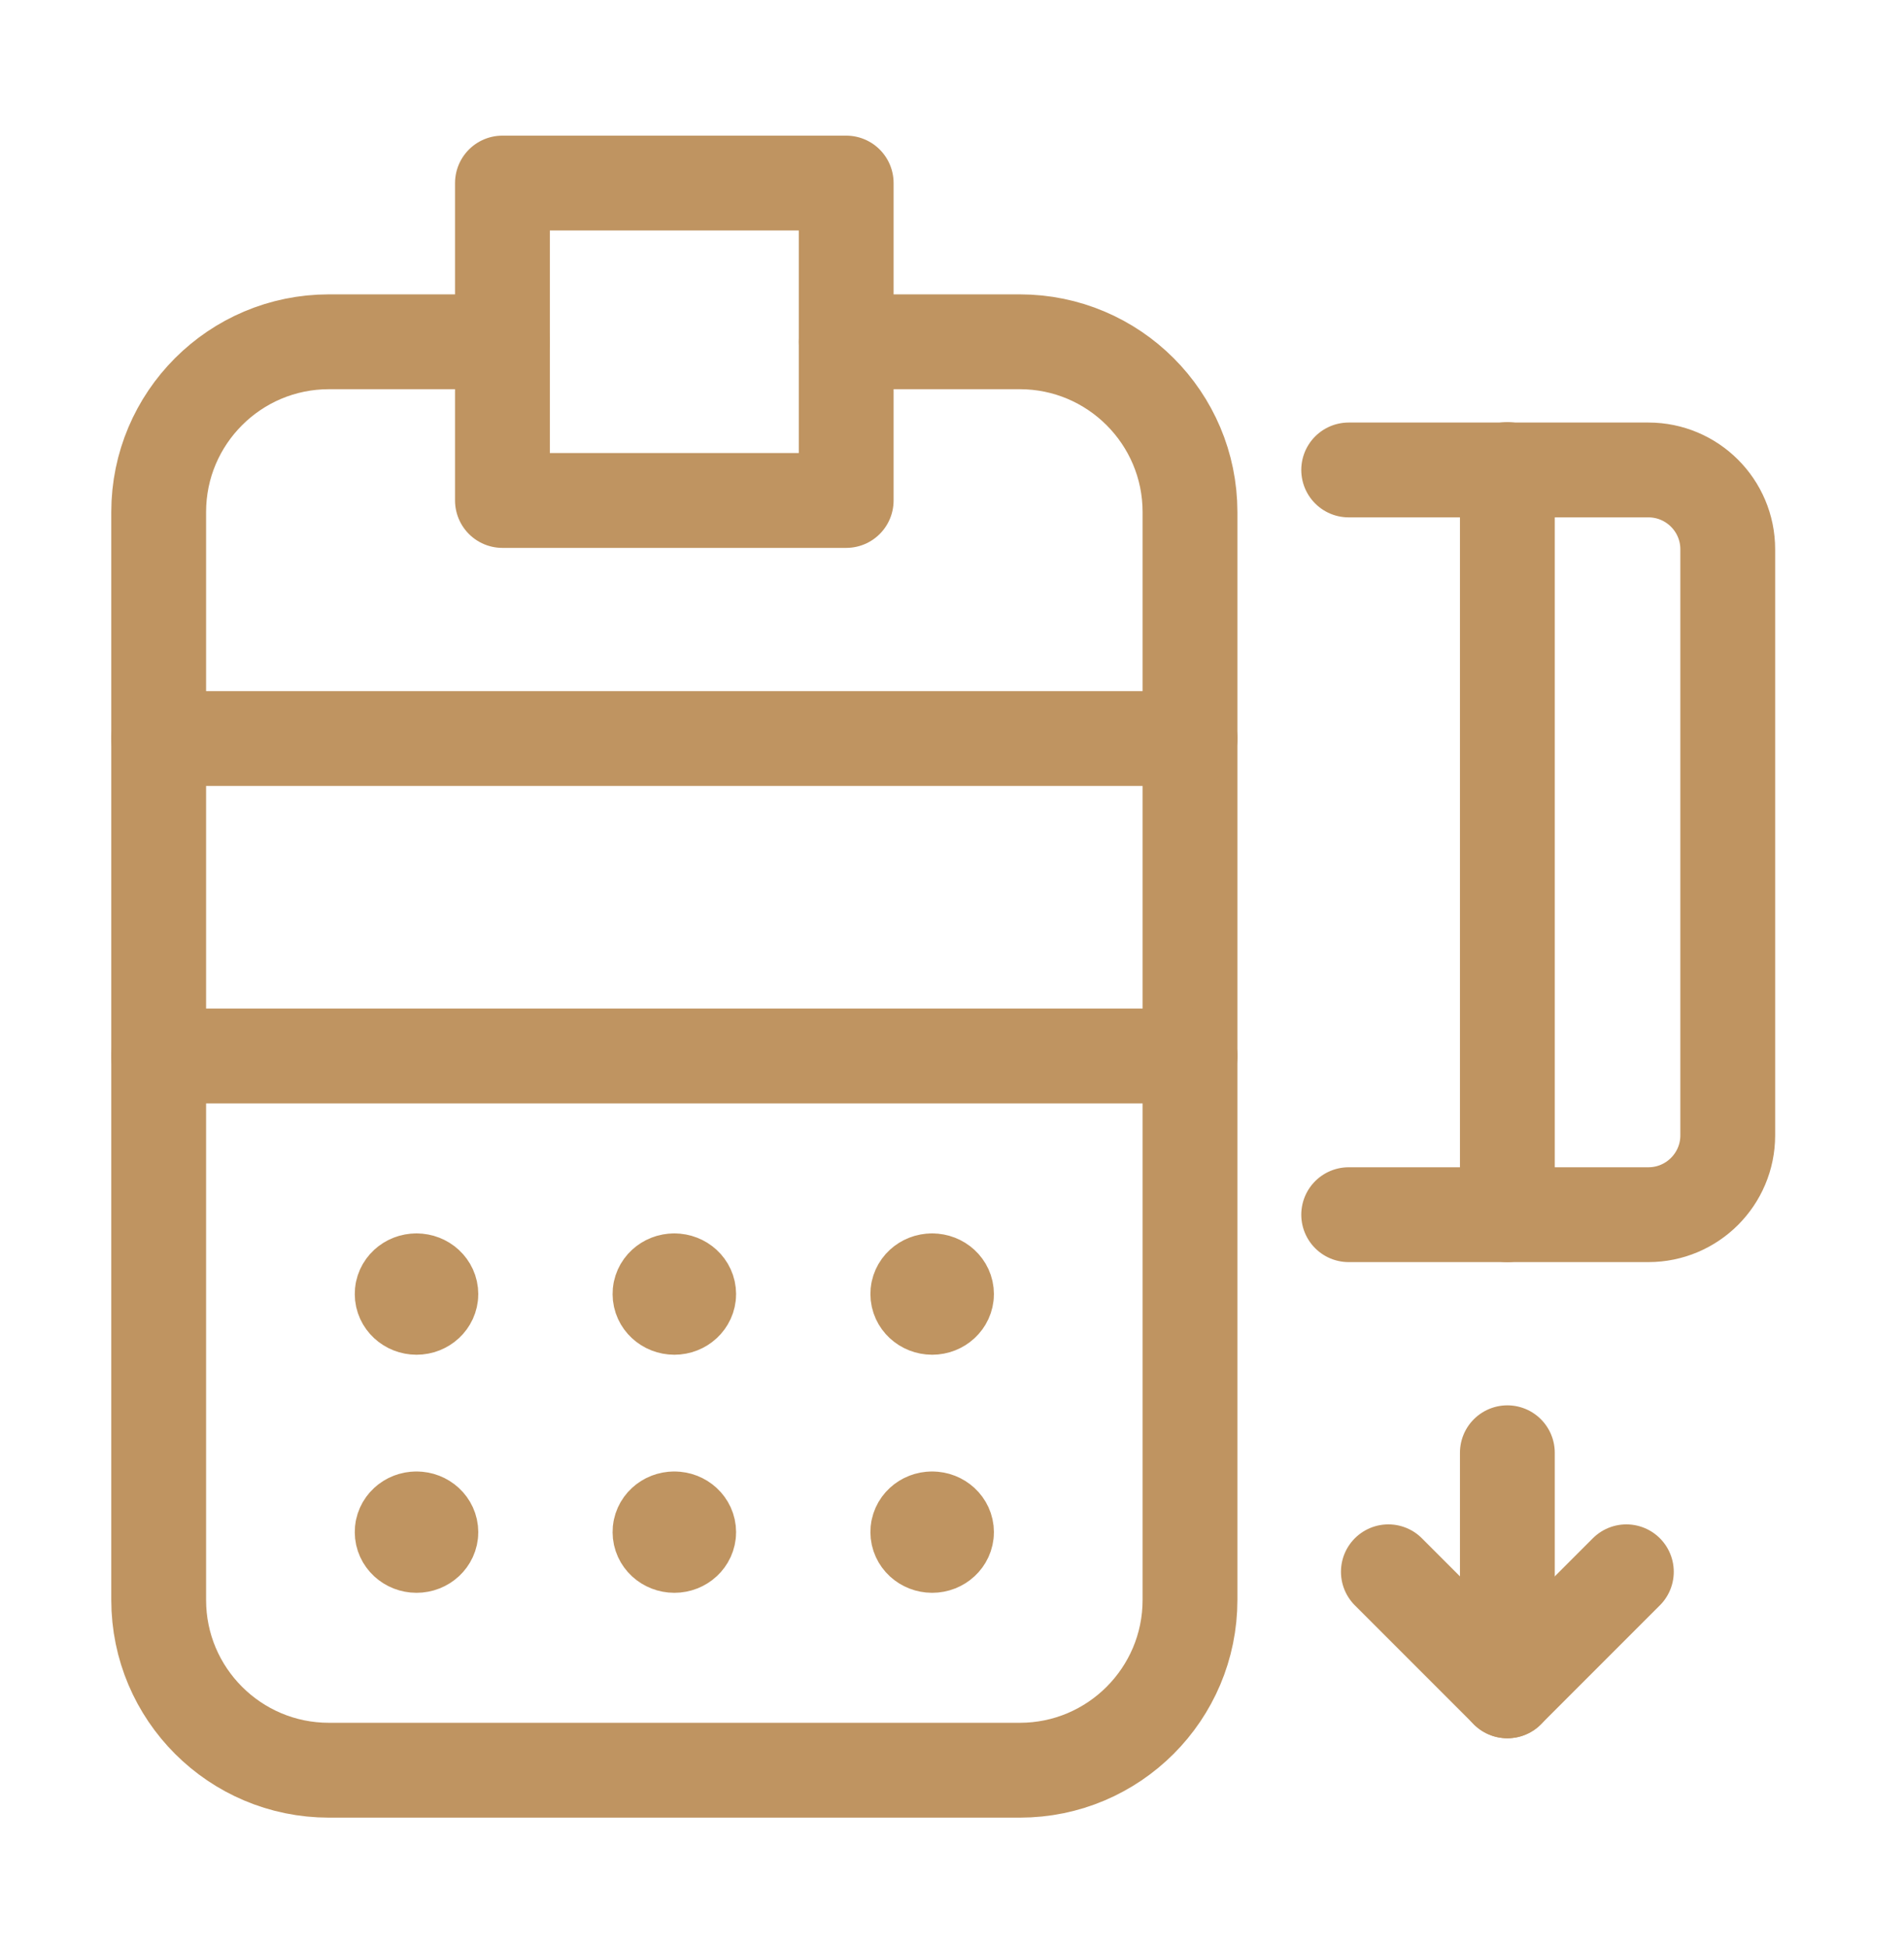
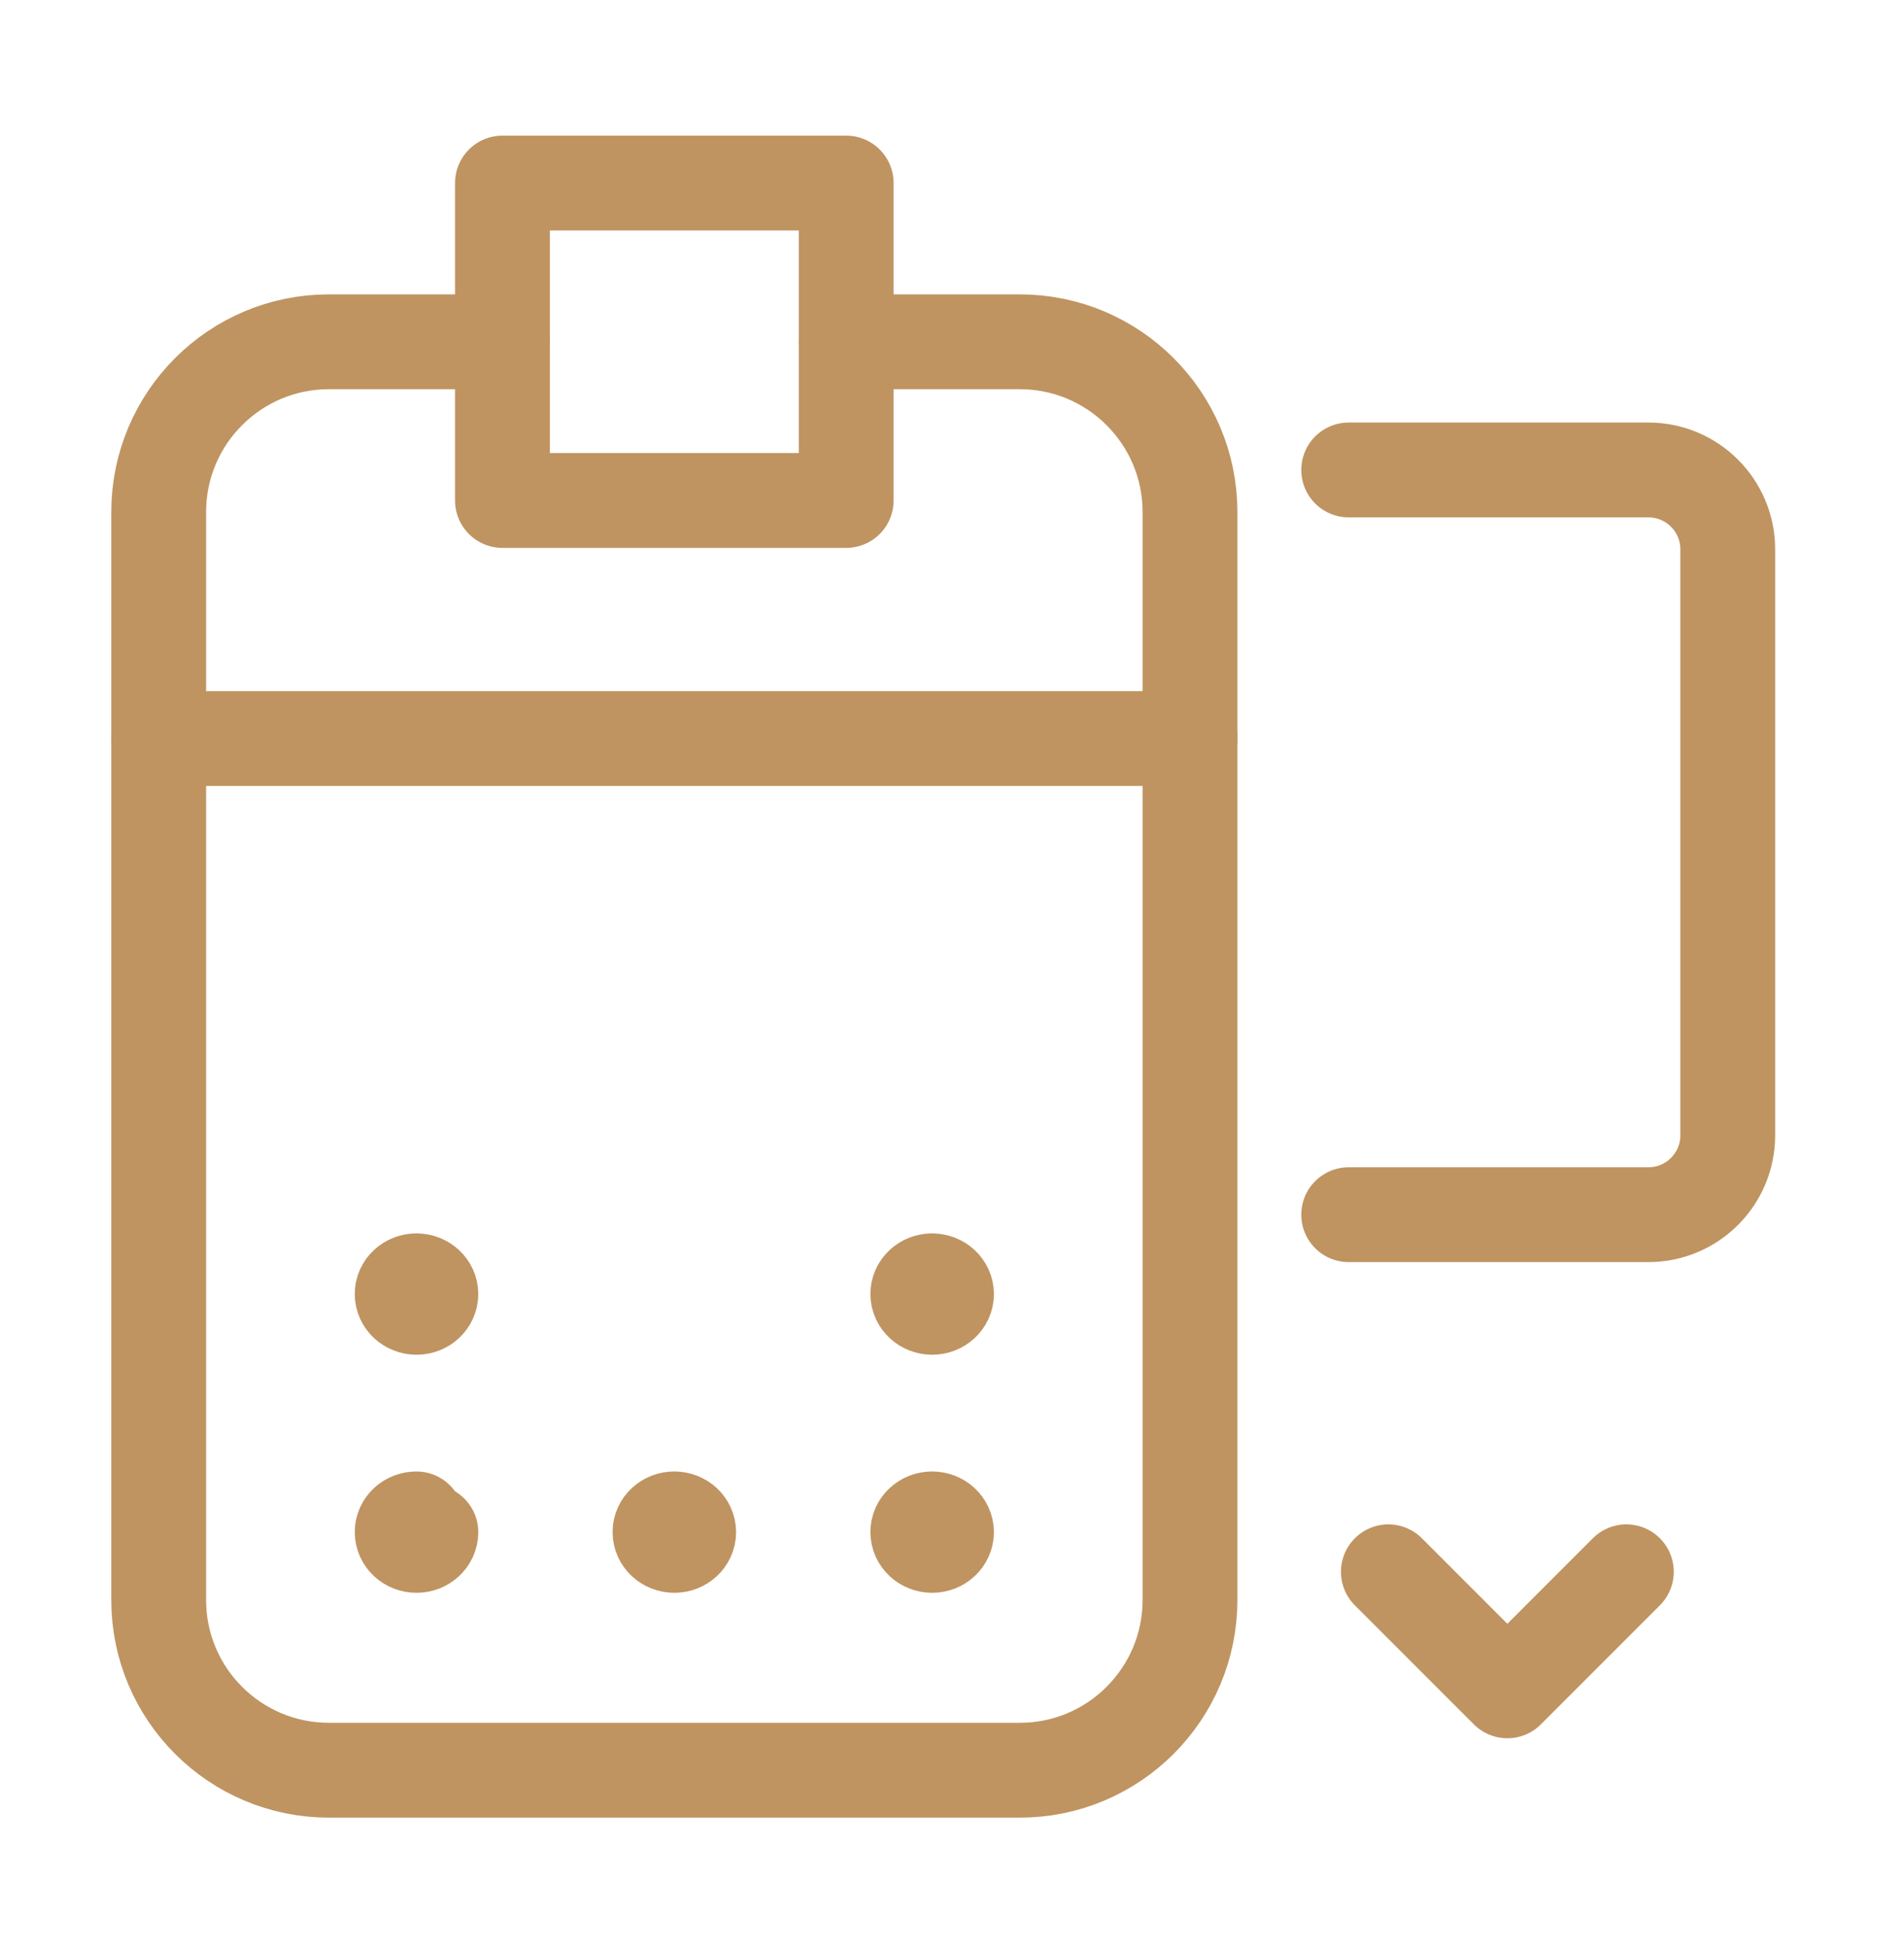
<svg xmlns="http://www.w3.org/2000/svg" width="44" height="45" viewBox="0 0 44 45" fill="none">
  <path d="M31.167 28.062H38.093C39.105 28.062 39.927 27.241 39.927 26.229V12.69C39.927 11.678 39.105 10.857 38.093 10.857H31.167" stroke="#BF9461" stroke-width="2.191" stroke-linecap="round" stroke-linejoin="round" />
  <path d="M11.611 7.896H7.601C5.429 7.896 3.667 9.658 3.667 11.83V36.963C3.667 39.134 5.429 40.896 7.601 40.896H23.568C25.738 40.896 27.5 39.134 27.5 36.962V11.83C27.5 9.658 25.738 7.896 23.566 7.896H19.555" stroke="#BF9461" stroke-width="2.191" stroke-linecap="round" stroke-linejoin="round" />
  <path d="M21.54 29.59C21.357 29.59 21.208 29.727 21.21 29.896C21.21 30.064 21.358 30.202 21.542 30.202C21.725 30.202 21.873 30.064 21.873 29.896C21.873 29.727 21.725 29.59 21.54 29.59" stroke="#BF9461" stroke-width="2.191" stroke-linecap="round" stroke-linejoin="round" />
  <path d="M9.624 29.59C9.44 29.59 9.292 29.727 9.294 29.896C9.294 30.064 9.442 30.202 9.626 30.202C9.809 30.202 9.957 30.064 9.957 29.896C9.957 29.727 9.809 29.59 9.624 29.59" stroke="#BF9461" stroke-width="2.191" stroke-linecap="round" stroke-linejoin="round" />
  <path d="M3.667 17.062H27.5" stroke="#BF9461" stroke-width="2.191" stroke-linecap="round" stroke-linejoin="round" />
-   <path d="M27.5 24.396H3.667" stroke="#BF9461" stroke-width="2.191" stroke-linecap="round" stroke-linejoin="round" />
-   <path d="M15.582 29.59C15.399 29.59 15.25 29.727 15.252 29.896C15.252 30.064 15.4 30.202 15.584 30.202C15.767 30.202 15.915 30.064 15.915 29.896C15.915 29.727 15.767 29.59 15.582 29.59" stroke="#BF9461" stroke-width="2.191" stroke-linecap="round" stroke-linejoin="round" />
  <path d="M21.54 35.09C21.357 35.09 21.208 35.227 21.21 35.396C21.21 35.565 21.358 35.702 21.542 35.702C21.725 35.702 21.873 35.565 21.873 35.396C21.873 35.227 21.725 35.09 21.54 35.09" stroke="#BF9461" stroke-width="2.191" stroke-linecap="round" stroke-linejoin="round" />
-   <path d="M9.624 35.09C9.44 35.09 9.292 35.227 9.294 35.396C9.294 35.565 9.442 35.702 9.626 35.702C9.809 35.702 9.957 35.565 9.957 35.396C9.957 35.227 9.809 35.09 9.624 35.09" stroke="#BF9461" stroke-width="2.191" stroke-linecap="round" stroke-linejoin="round" />
+   <path d="M9.624 35.09C9.44 35.09 9.292 35.227 9.294 35.396C9.294 35.565 9.442 35.702 9.626 35.702C9.809 35.702 9.957 35.565 9.957 35.396" stroke="#BF9461" stroke-width="2.191" stroke-linecap="round" stroke-linejoin="round" />
  <path d="M15.582 35.09C15.399 35.09 15.25 35.227 15.252 35.396C15.252 35.565 15.4 35.702 15.584 35.702C15.767 35.702 15.915 35.565 15.915 35.396C15.915 35.227 15.767 35.09 15.582 35.09" stroke="#BF9461" stroke-width="2.191" stroke-linecap="round" stroke-linejoin="round" />
  <path fill-rule="evenodd" clip-rule="evenodd" d="M11.611 4.229H19.555V11.562H11.611V4.229Z" stroke="#BF9461" stroke-width="2.191" stroke-linecap="round" stroke-linejoin="round" />
  <path d="M37.584 36.312L34.834 39.062L32.084 36.312" stroke="#BF9461" stroke-width="2.191" stroke-linecap="round" stroke-linejoin="round" />
-   <path d="M34.834 33.562V39.062" stroke="#BF9461" stroke-width="2.191" stroke-linecap="round" stroke-linejoin="round" />
-   <path d="M34.834 28.062V10.848" stroke="#BF9461" stroke-width="2.191" stroke-linecap="round" stroke-linejoin="round" />
</svg>